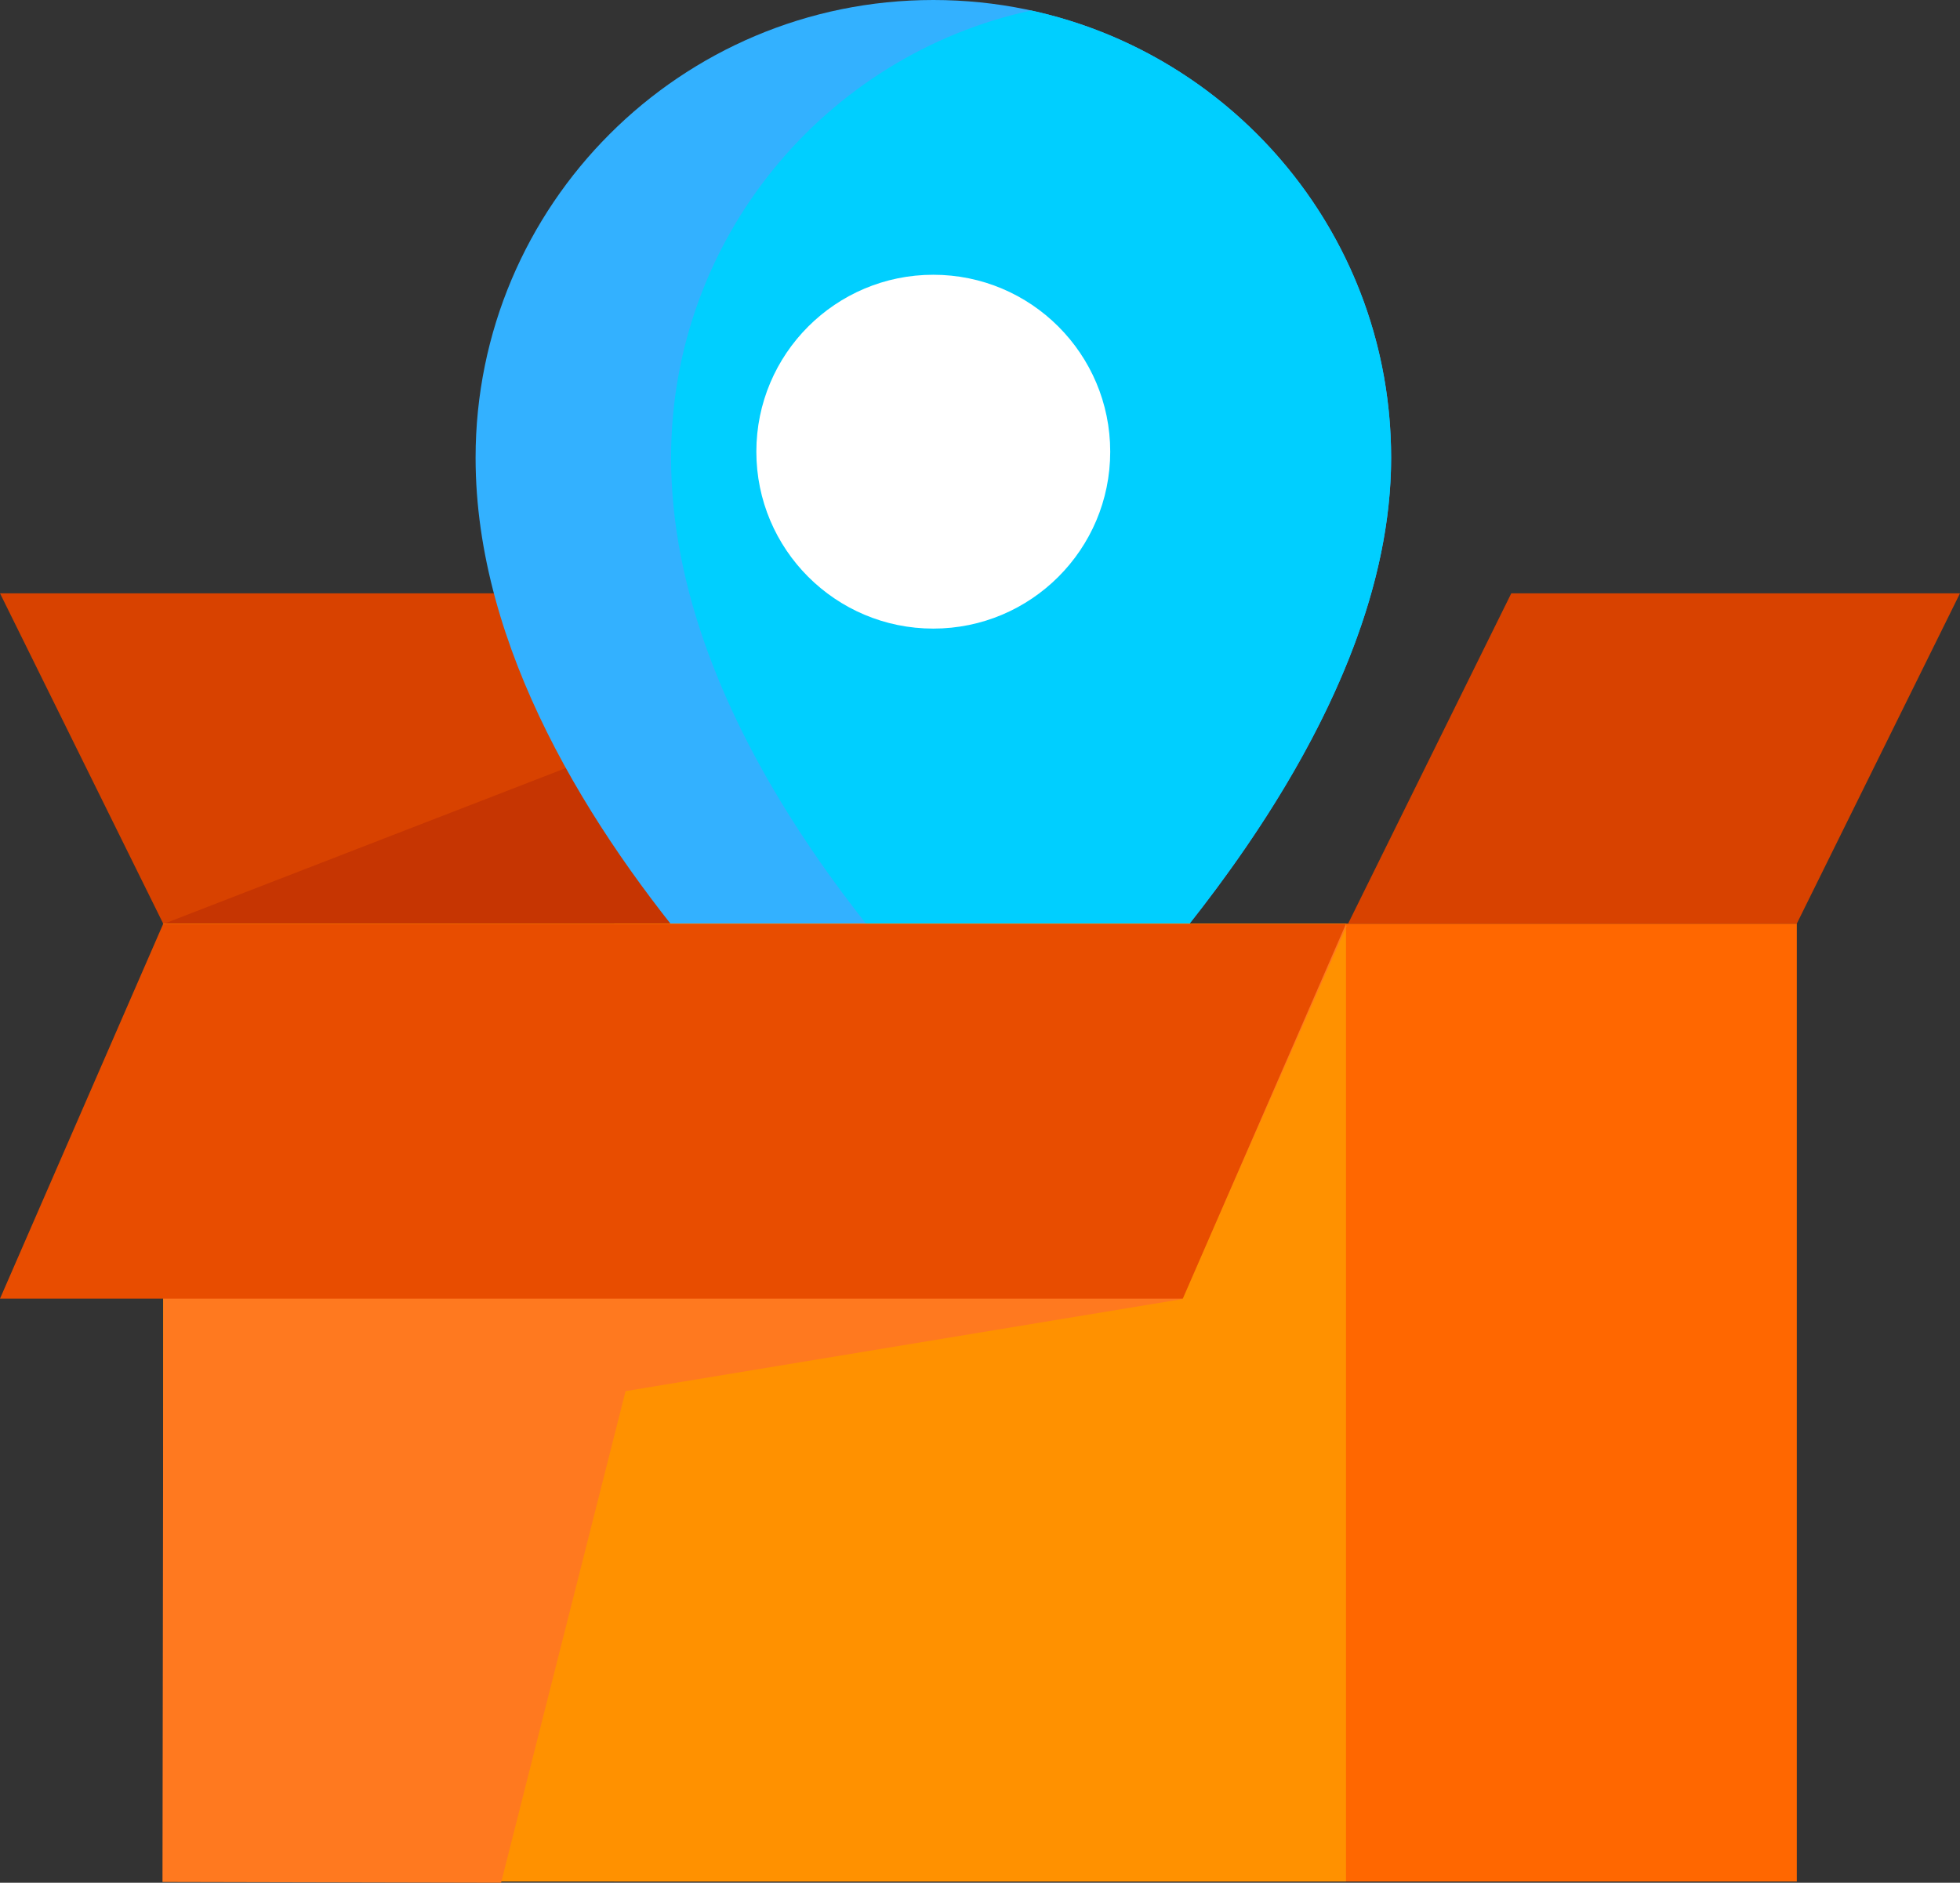
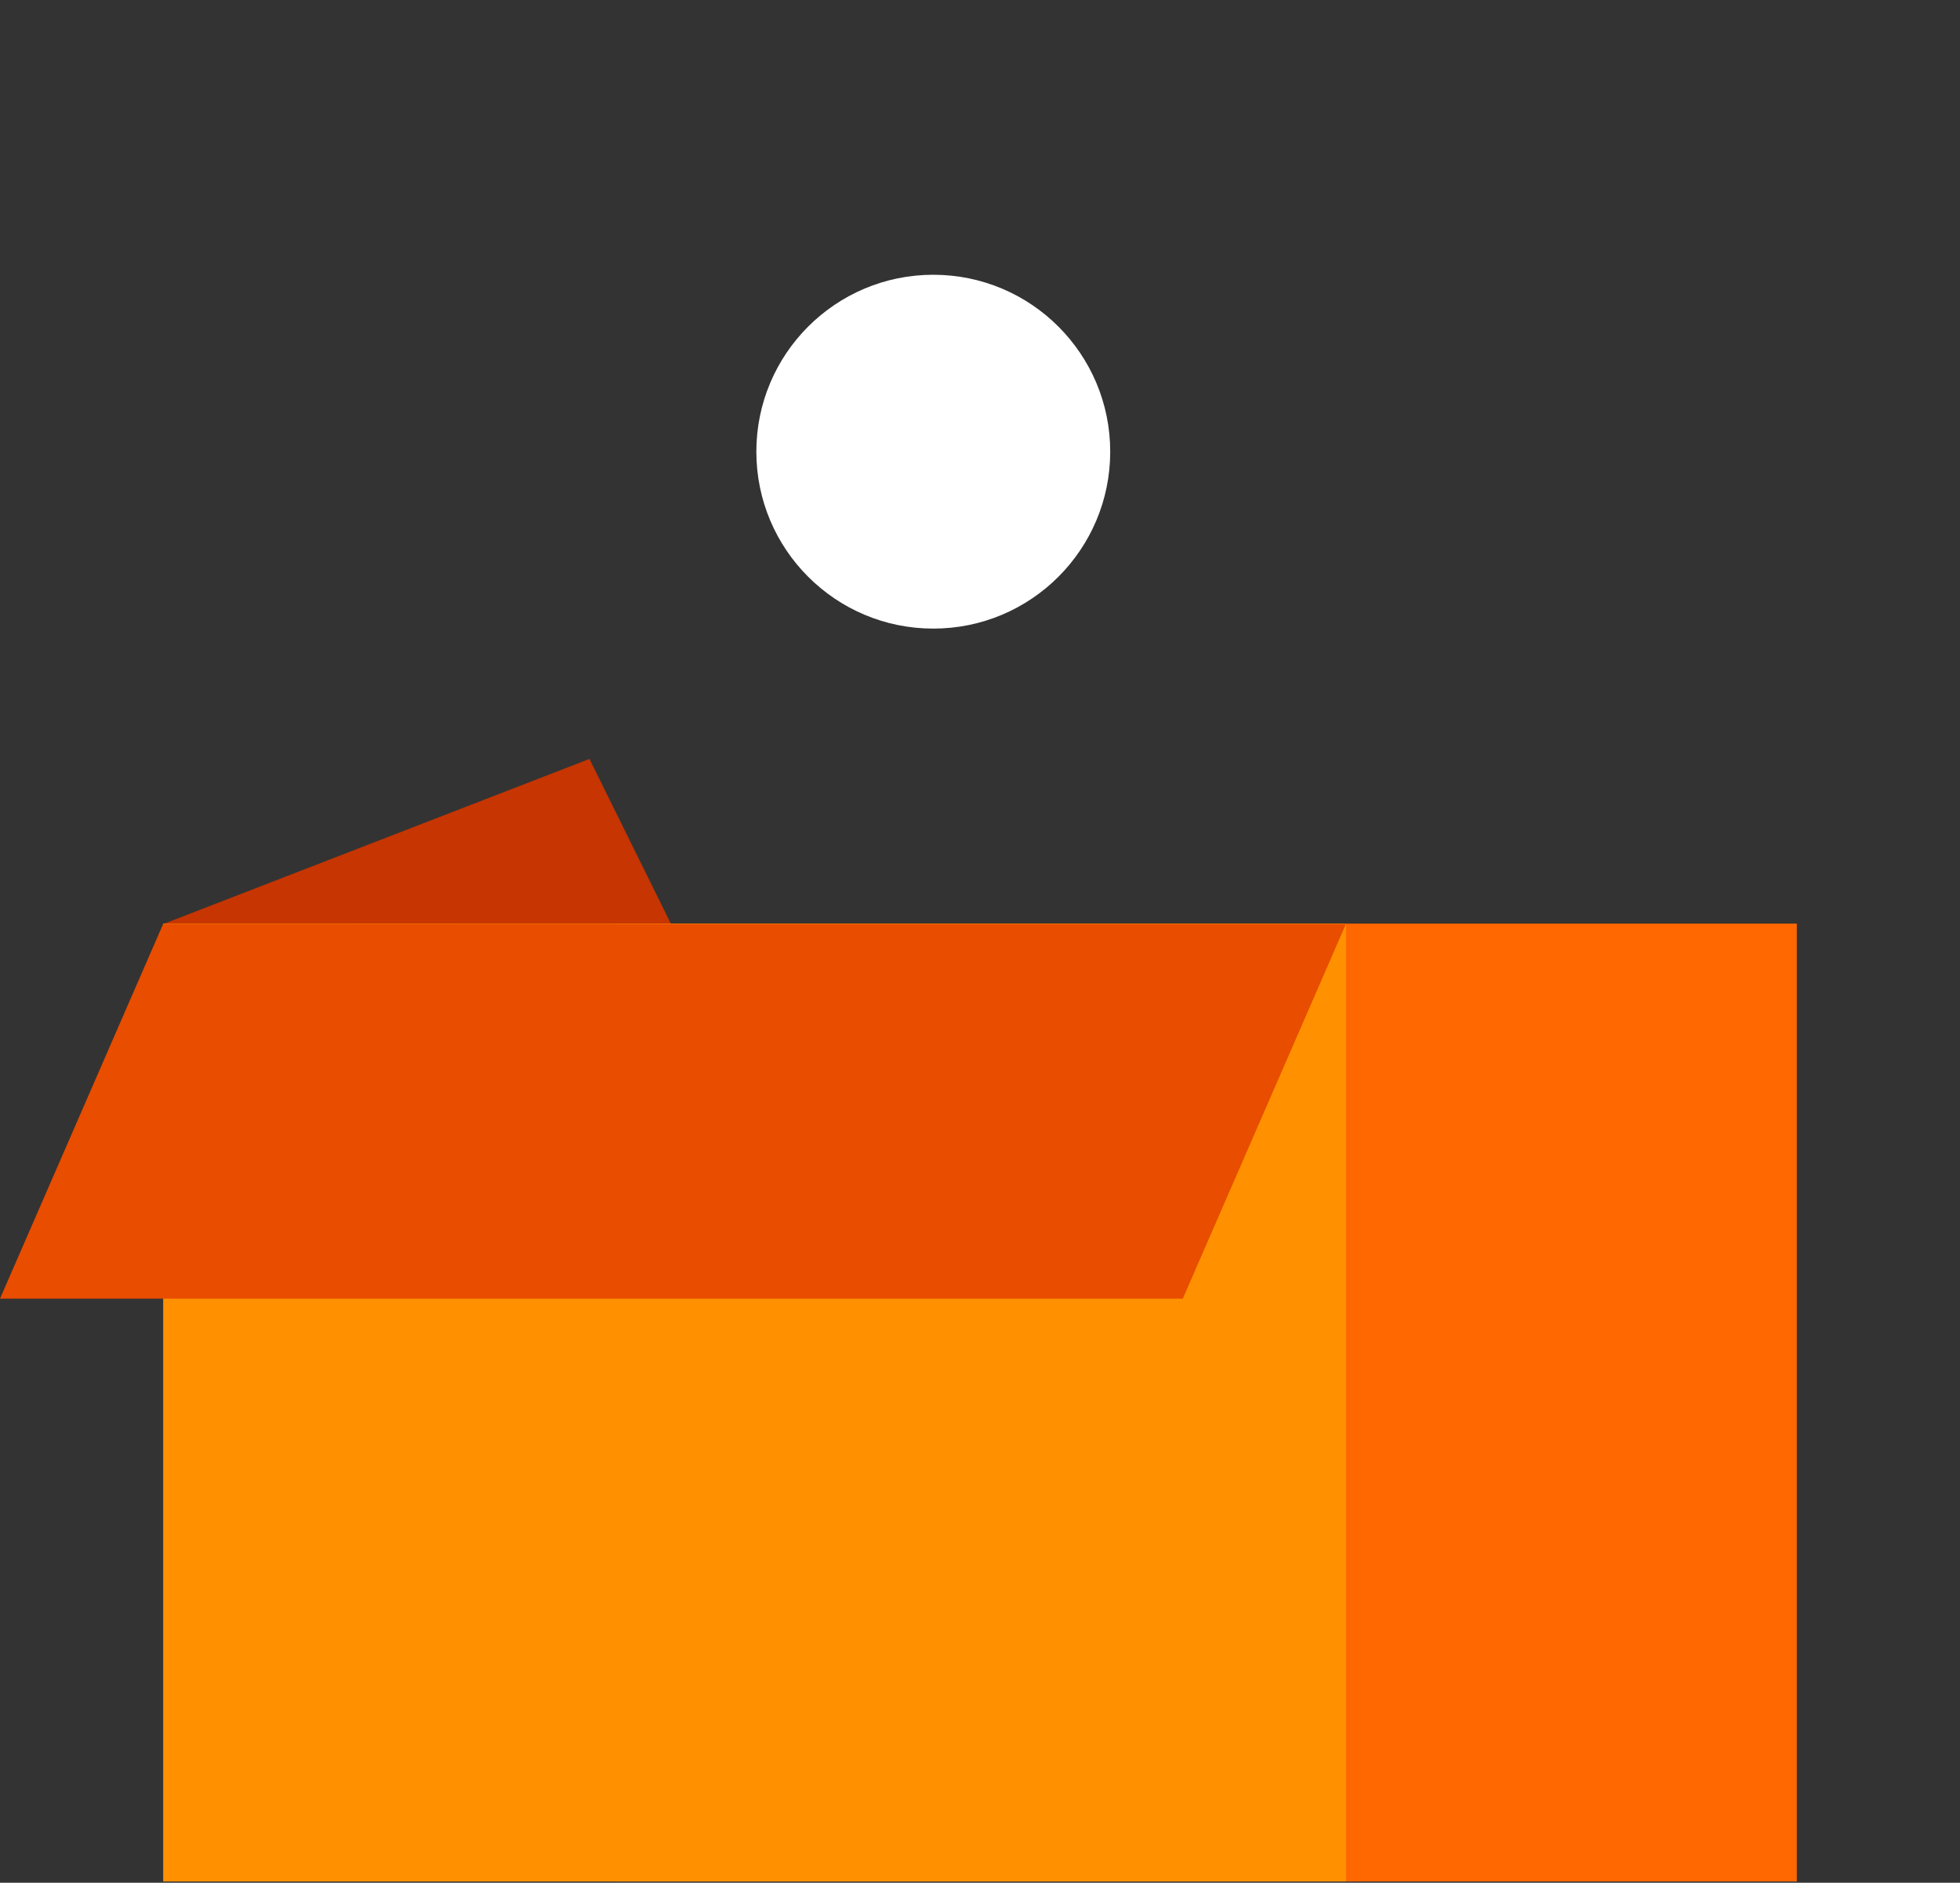
<svg xmlns="http://www.w3.org/2000/svg" viewBox="0 0 512 491.855" id="delivery-address">
  <rect x="0" y="0" width="512" height="491.855" fill="#333333" stroke="none" />
-   <polygon fill="#d84200" points="175.481 241.293 42.629 241.293 0 155.001 132.852 155.001" />
  <polygon fill="#c63502" points="175.297 241.411 153.982 198.266 42.445 241.477" />
-   <path fill="#33b1ff" d="M243.816,0c-66.043,0-119.581,53.538-119.581,119.581c0,99.6,119.581,190.422,119.581,190.422  s119.581-96.27,119.581-190.422C363.397,53.538,309.859,0,243.816,0z" />
-   <path fill="#00cfff" d="M269.347,2.741c-53.774,11.696-94.05,59.561-94.05,116.84c0,69.57,58.336,134.847,93.517,167.891  c35.055-33.98,94.583-101.46,94.583-167.891C363.397,62.302,323.121,14.438,269.347,2.741z" />
  <rect width="308.975" height="250.242" x="160.396" y="241.293" fill="#ff6700" />
  <rect width="308.975" height="250.242" x="42.629" y="241.293" fill="#ff9100" />
-   <polygon fill="#ff791f" points="351.816 241.855 42.816 241.855 42.445 491.654 130.896 491.855 163.411 363.426 308.791 339.392" />
-   <polygon fill="#d84200" points="352.16 241.293 469.371 241.293 512 155.001 394.789 155.001" />
  <polygon fill="#e84d00" points="0 339.273 308.975 339.273 351.604 241.359 42.629 241.359" />
  <circle cx="243.797" cy="118" r="46.22" fill="#fff" />
</svg>